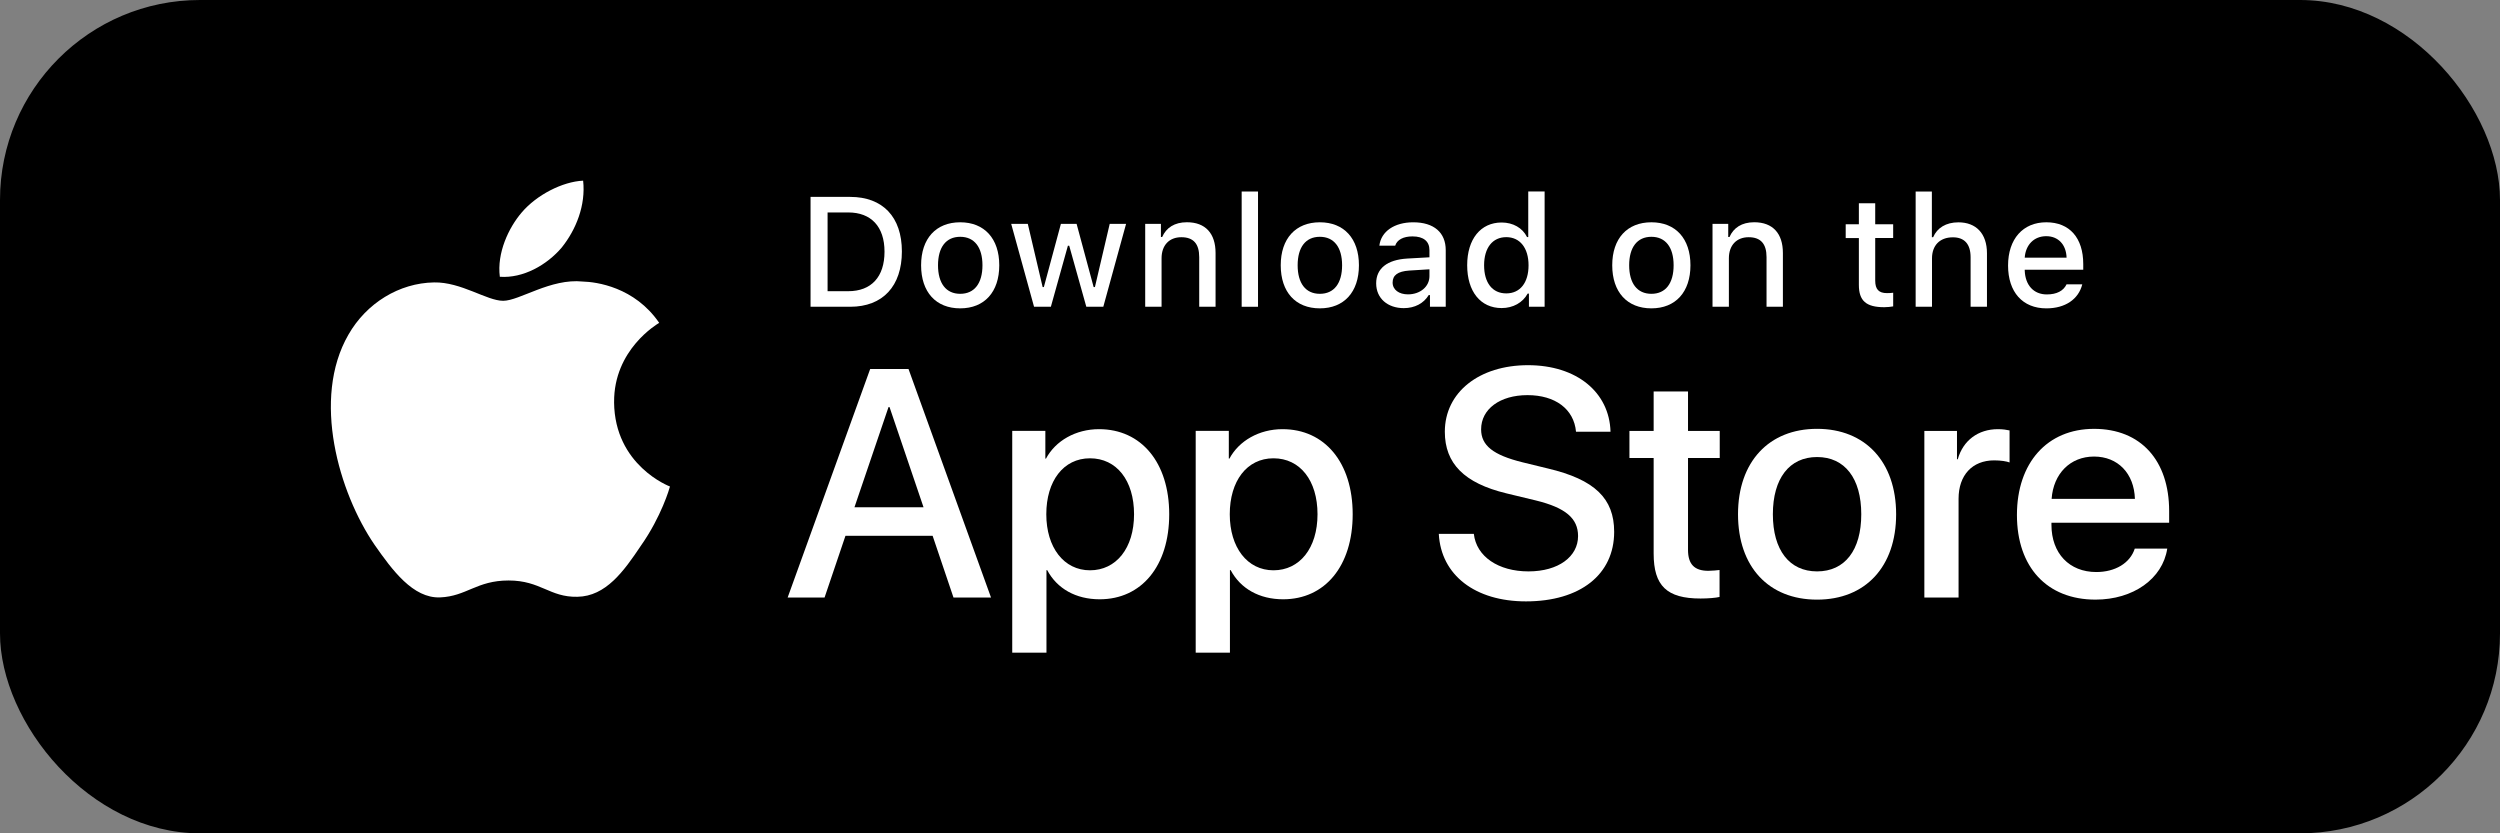
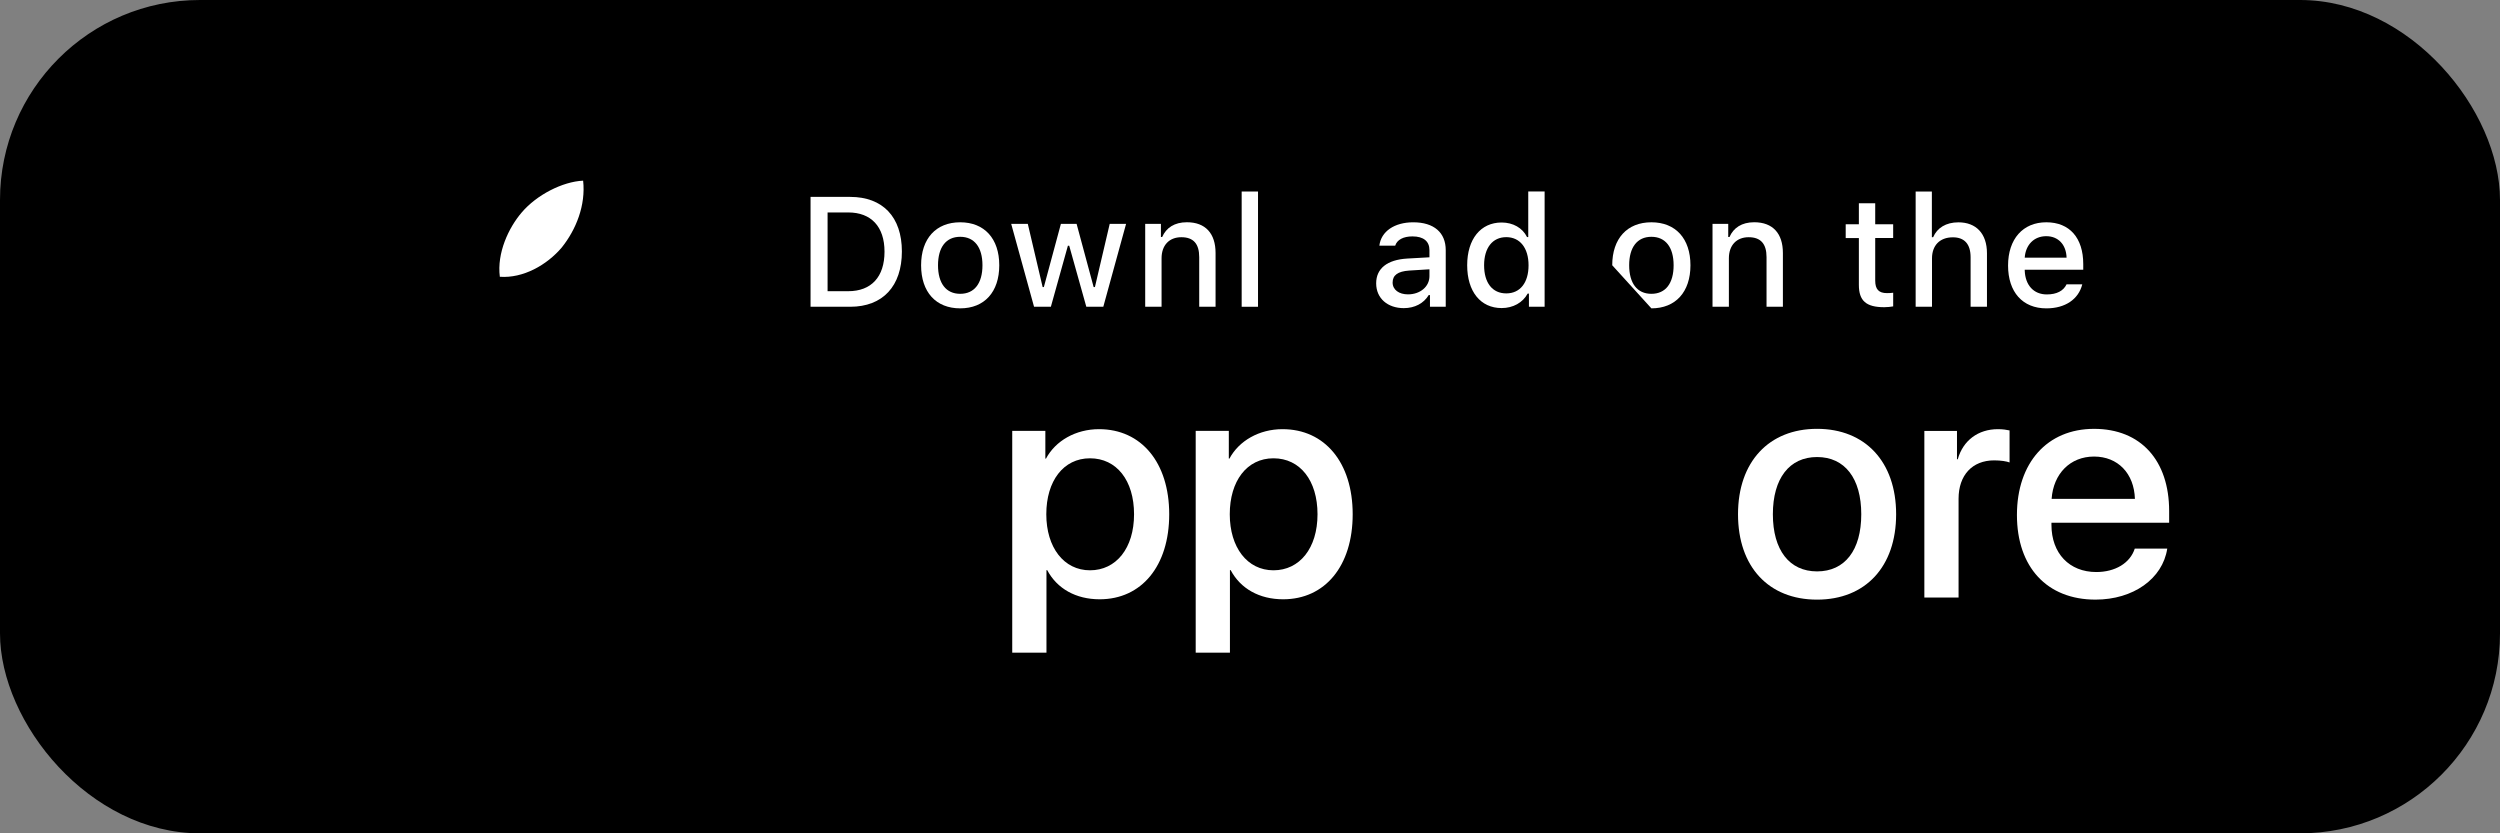
<svg xmlns="http://www.w3.org/2000/svg" width="150" height="50" viewBox="0 0 150 50" fill="none">
  <rect x="0" y="0" width="150" height="50" fill="#808080" stroke="none" />
  <rect width="150" height="50" rx="12" fill="black" />
-   <path d="M36.846 24.138C36.817 20.98 39.432 19.444 39.552 19.372C38.071 17.211 35.775 16.916 34.969 16.893C33.039 16.689 31.17 18.048 30.189 18.048C29.207 18.048 27.672 16.914 26.043 16.945C23.945 16.979 21.983 18.193 20.906 20.079C18.685 23.925 20.343 29.575 22.47 32.683C23.533 34.204 24.779 35.907 26.405 35.844C27.999 35.779 28.593 34.829 30.517 34.829C32.44 34.829 32.98 35.844 34.642 35.807C36.351 35.779 37.426 34.278 38.455 32.741C39.684 30.997 40.179 29.278 40.198 29.19C40.157 29.177 36.879 27.923 36.845 24.136" fill="white" />
  <path d="M33.707 14.848C34.563 13.776 35.151 12.319 34.988 10.84C33.748 10.897 32.195 11.698 31.304 12.746C30.512 13.669 29.807 15.184 29.99 16.606C31.383 16.709 32.812 15.904 33.707 14.848Z" fill="white" />
-   <path d="M55.956 32.147H50.728L49.473 35.854H47.258L52.21 22.141H54.511L59.462 35.854H57.21L55.957 32.147H55.956ZM51.269 30.436H55.412L53.371 24.422H53.312L51.268 30.436H51.269Z" fill="white" />
  <path d="M70.153 30.855C70.153 33.962 68.492 35.957 65.98 35.957C64.555 35.957 63.423 35.32 62.832 34.208H62.788V39.16H60.734V25.854H62.721V27.517H62.759C63.329 26.445 64.546 25.75 65.942 25.75C68.481 25.75 70.153 27.756 70.153 30.855ZM68.043 30.855C68.043 28.829 66.997 27.498 65.4 27.498C63.804 27.498 62.778 28.86 62.778 30.855C62.778 32.85 63.834 34.218 65.4 34.218C66.967 34.218 68.043 32.896 68.043 30.855Z" fill="white" />
  <path d="M81.161 30.855C81.161 33.962 79.5 35.957 76.988 35.957C75.563 35.957 74.431 35.32 73.84 34.208H73.796V39.16H71.742V25.854H73.729V27.517H73.766C74.337 26.445 75.553 25.75 76.95 25.75C79.489 25.75 81.161 27.756 81.161 30.855ZM79.051 30.855C79.051 28.829 78.005 27.498 76.408 27.498C74.812 27.498 73.786 28.86 73.786 30.855C73.786 32.85 74.84 34.218 76.408 34.218C77.977 34.218 79.051 32.896 79.051 30.855Z" fill="white" />
-   <path d="M88.43 32.032C88.582 33.393 89.902 34.284 91.708 34.284C93.514 34.284 94.684 33.393 94.684 32.164C94.684 31.101 93.931 30.463 92.154 30.028L90.379 29.6C87.859 28.99 86.69 27.814 86.69 25.903C86.69 23.535 88.753 21.911 91.679 21.911C94.605 21.911 96.564 23.536 96.631 25.903H94.561C94.435 24.535 93.305 23.708 91.651 23.708C89.997 23.708 88.867 24.544 88.867 25.761C88.867 26.73 89.588 27.302 91.356 27.739L92.868 28.108C95.681 28.773 96.85 29.904 96.85 31.911C96.85 34.477 94.806 36.083 91.556 36.083C88.514 36.083 86.461 34.514 86.328 32.032H88.43Z" fill="white" />
-   <path d="M101.281 23.487V25.855H103.184V27.481H101.281V32.992C101.281 33.85 101.662 34.249 102.499 34.249C102.707 34.249 103.041 34.218 103.173 34.2V35.817C102.946 35.873 102.488 35.911 102.034 35.911C100.008 35.911 99.219 35.15 99.219 33.212V27.481H97.766V25.855H99.219V23.487H101.281Z" fill="white" />
  <path d="M104.281 30.855C104.281 27.709 106.134 25.73 109.024 25.73C111.914 25.73 113.768 27.709 113.768 30.855C113.768 34 111.931 35.978 109.024 35.978C106.118 35.978 104.281 34.009 104.281 30.855ZM111.676 30.855C111.676 28.697 110.686 27.422 109.024 27.422C107.363 27.422 106.372 28.705 106.372 30.855C106.372 33.004 107.361 34.284 109.024 34.284C110.688 34.284 111.676 33.019 111.676 30.855Z" fill="white" />
  <path d="M115.462 25.855H117.419V27.556H117.466C117.781 26.426 118.693 25.75 119.873 25.75C120.166 25.75 120.414 25.789 120.574 25.826V27.748C120.414 27.681 120.052 27.622 119.653 27.622C118.332 27.622 117.514 28.516 117.514 29.924V35.854H115.461V25.855H115.462Z" fill="white" />
  <path d="M130.035 32.916C129.758 34.731 127.991 35.977 125.73 35.977C122.821 35.977 121.016 34.028 121.016 30.9C121.016 27.773 122.83 25.731 125.642 25.731C128.454 25.731 130.149 27.632 130.149 30.664V31.366H123.087V31.491C123.087 33.202 124.16 34.322 125.777 34.322C126.916 34.322 127.81 33.782 128.086 32.916H130.035ZM123.097 29.932H128.095C128.048 28.401 127.069 27.393 125.642 27.393C124.214 27.393 123.202 28.421 123.097 29.932Z" fill="white" />
  <path d="M51.012 11.814C52.965 11.814 54.113 13.016 54.113 15.088C54.113 17.161 52.974 18.406 51.012 18.406H48.633V11.814H51.012ZM49.655 17.472H50.897C52.275 17.472 53.071 16.616 53.071 15.103C53.071 13.59 52.262 12.747 50.897 12.747H49.655V17.472Z" fill="white" />
  <path d="M55.266 15.916C55.266 14.313 56.161 13.337 57.612 13.337C59.062 13.337 59.956 14.313 59.956 15.916C59.956 17.52 59.066 18.501 57.612 18.501C56.158 18.501 55.266 17.527 55.266 15.916ZM58.948 15.916C58.948 14.837 58.463 14.208 57.612 14.208C56.761 14.208 56.281 14.837 56.281 15.916C56.281 16.995 56.76 17.629 57.612 17.629C58.464 17.629 58.948 17 58.948 15.916Z" fill="white" />
  <path d="M66.198 18.406H65.179L64.153 14.743H64.074L63.052 18.406H62.043L60.672 13.432H61.668L62.559 17.225H62.631L63.654 13.432H64.596L65.619 17.225H65.695L66.583 13.432H67.565L66.198 18.406Z" fill="white" />
  <path d="M68.711 13.432H69.655V14.221H69.73C69.972 13.668 70.465 13.335 71.214 13.335C72.324 13.335 72.934 14.002 72.934 15.182V18.404H71.953V15.428C71.953 14.63 71.607 14.233 70.88 14.233C70.153 14.233 69.694 14.717 69.694 15.495V18.404H68.712V13.431L68.711 13.432Z" fill="white" />
  <path d="M75.481 11.491H74.5V18.406H75.481V11.491Z" fill="white" />
-   <path d="M76.844 15.916C76.844 14.313 77.74 13.337 79.19 13.337C80.641 13.337 81.536 14.313 81.536 15.916C81.536 17.52 80.645 18.501 79.19 18.501C77.735 18.501 76.844 17.527 76.844 15.916ZM80.526 15.916C80.526 14.837 80.041 14.208 79.19 14.208C78.339 14.208 77.859 14.837 77.859 15.916C77.859 16.995 78.338 17.629 79.19 17.629C80.043 17.629 80.526 17 80.526 15.916Z" fill="white" />
  <path d="M82.57 17C82.57 16.104 83.237 15.588 84.42 15.514L85.767 15.438V15.008C85.767 14.483 85.418 14.184 84.748 14.184C84.2 14.184 83.819 14.388 83.712 14.74H82.762C82.862 13.886 83.665 13.338 84.794 13.338C86.041 13.338 86.744 13.958 86.744 15.008V18.406H85.798V17.705H85.722C85.424 18.204 84.882 18.488 84.226 18.488C83.267 18.488 82.57 17.909 82.57 17ZM85.767 16.573V16.158L84.55 16.234C83.865 16.281 83.557 16.514 83.557 16.952C83.557 17.389 83.944 17.662 84.478 17.662C85.219 17.662 85.767 17.189 85.767 16.573Z" fill="white" />
  <path d="M88.031 15.916C88.031 14.344 88.84 13.35 90.098 13.35C90.777 13.35 91.353 13.673 91.621 14.222H91.695V11.489H92.677V18.404H91.736V17.618H91.658C91.363 18.162 90.781 18.484 90.098 18.484C88.831 18.484 88.031 17.491 88.031 15.915M89.046 15.915C89.046 16.971 89.543 17.604 90.376 17.604C91.21 17.604 91.713 16.96 91.713 15.918C91.713 14.877 91.197 14.229 90.376 14.229C89.555 14.229 89.046 14.868 89.046 15.915Z" fill="white" />
-   <path d="M96.734 15.916C96.734 14.313 97.63 13.337 99.083 13.337C100.536 13.337 101.427 14.313 101.427 15.916C101.427 17.52 100.536 18.501 99.083 18.501C97.63 18.501 96.734 17.527 96.734 15.916ZM100.417 15.916C100.417 14.837 99.932 14.208 99.083 14.208C98.234 14.208 97.75 14.837 97.75 15.916C97.75 16.995 98.228 17.629 99.083 17.629C99.938 17.629 100.417 17 100.417 15.916Z" fill="white" />
+   <path d="M96.734 15.916C96.734 14.313 97.63 13.337 99.083 13.337C100.536 13.337 101.427 14.313 101.427 15.916C101.427 17.52 100.536 18.501 99.083 18.501ZM100.417 15.916C100.417 14.837 99.932 14.208 99.083 14.208C98.234 14.208 97.75 14.837 97.75 15.916C97.75 16.995 98.228 17.629 99.083 17.629C99.938 17.629 100.417 17 100.417 15.916Z" fill="white" />
  <path d="M102.75 13.432H103.694V14.221H103.769C104.011 13.668 104.504 13.335 105.253 13.335C106.363 13.335 106.974 14.002 106.974 15.182V18.404H105.992V15.428C105.992 14.63 105.644 14.233 104.919 14.233C104.194 14.233 103.733 14.717 103.733 15.495V18.404H102.751V13.431L102.75 13.432Z" fill="white" />
  <path d="M112.513 12.193V13.456H113.59V14.281H112.513V16.838C112.513 17.36 112.728 17.587 113.217 17.587C113.368 17.587 113.454 17.58 113.591 17.564V18.383C113.433 18.41 113.249 18.432 113.057 18.432C111.966 18.432 111.532 18.049 111.532 17.091V14.282H110.742V13.457H111.532V12.194H112.513V12.193Z" fill="white" />
  <path d="M114.938 11.491H115.912V14.23H115.99C116.23 13.673 116.757 13.34 117.506 13.34C118.563 13.34 119.218 14.01 119.218 15.196V18.406H118.236V15.438C118.236 14.642 117.865 14.239 117.173 14.239C116.367 14.239 115.92 14.748 115.92 15.501V18.406H114.939V11.491H114.938Z" fill="white" />
  <path d="M124.936 17.061C124.713 17.953 123.917 18.502 122.781 18.502C121.356 18.502 120.484 17.524 120.484 15.933C120.484 14.341 121.374 13.337 122.778 13.337C124.181 13.337 124.995 14.281 124.995 15.844V16.186H121.484V16.241C121.518 17.115 122.023 17.666 122.809 17.666C123.401 17.666 123.808 17.452 123.992 17.061H124.936ZM121.483 15.46H123.995C123.972 14.68 123.499 14.171 122.772 14.171C122.045 14.171 121.538 14.684 121.483 15.46Z" fill="white" />
</svg>